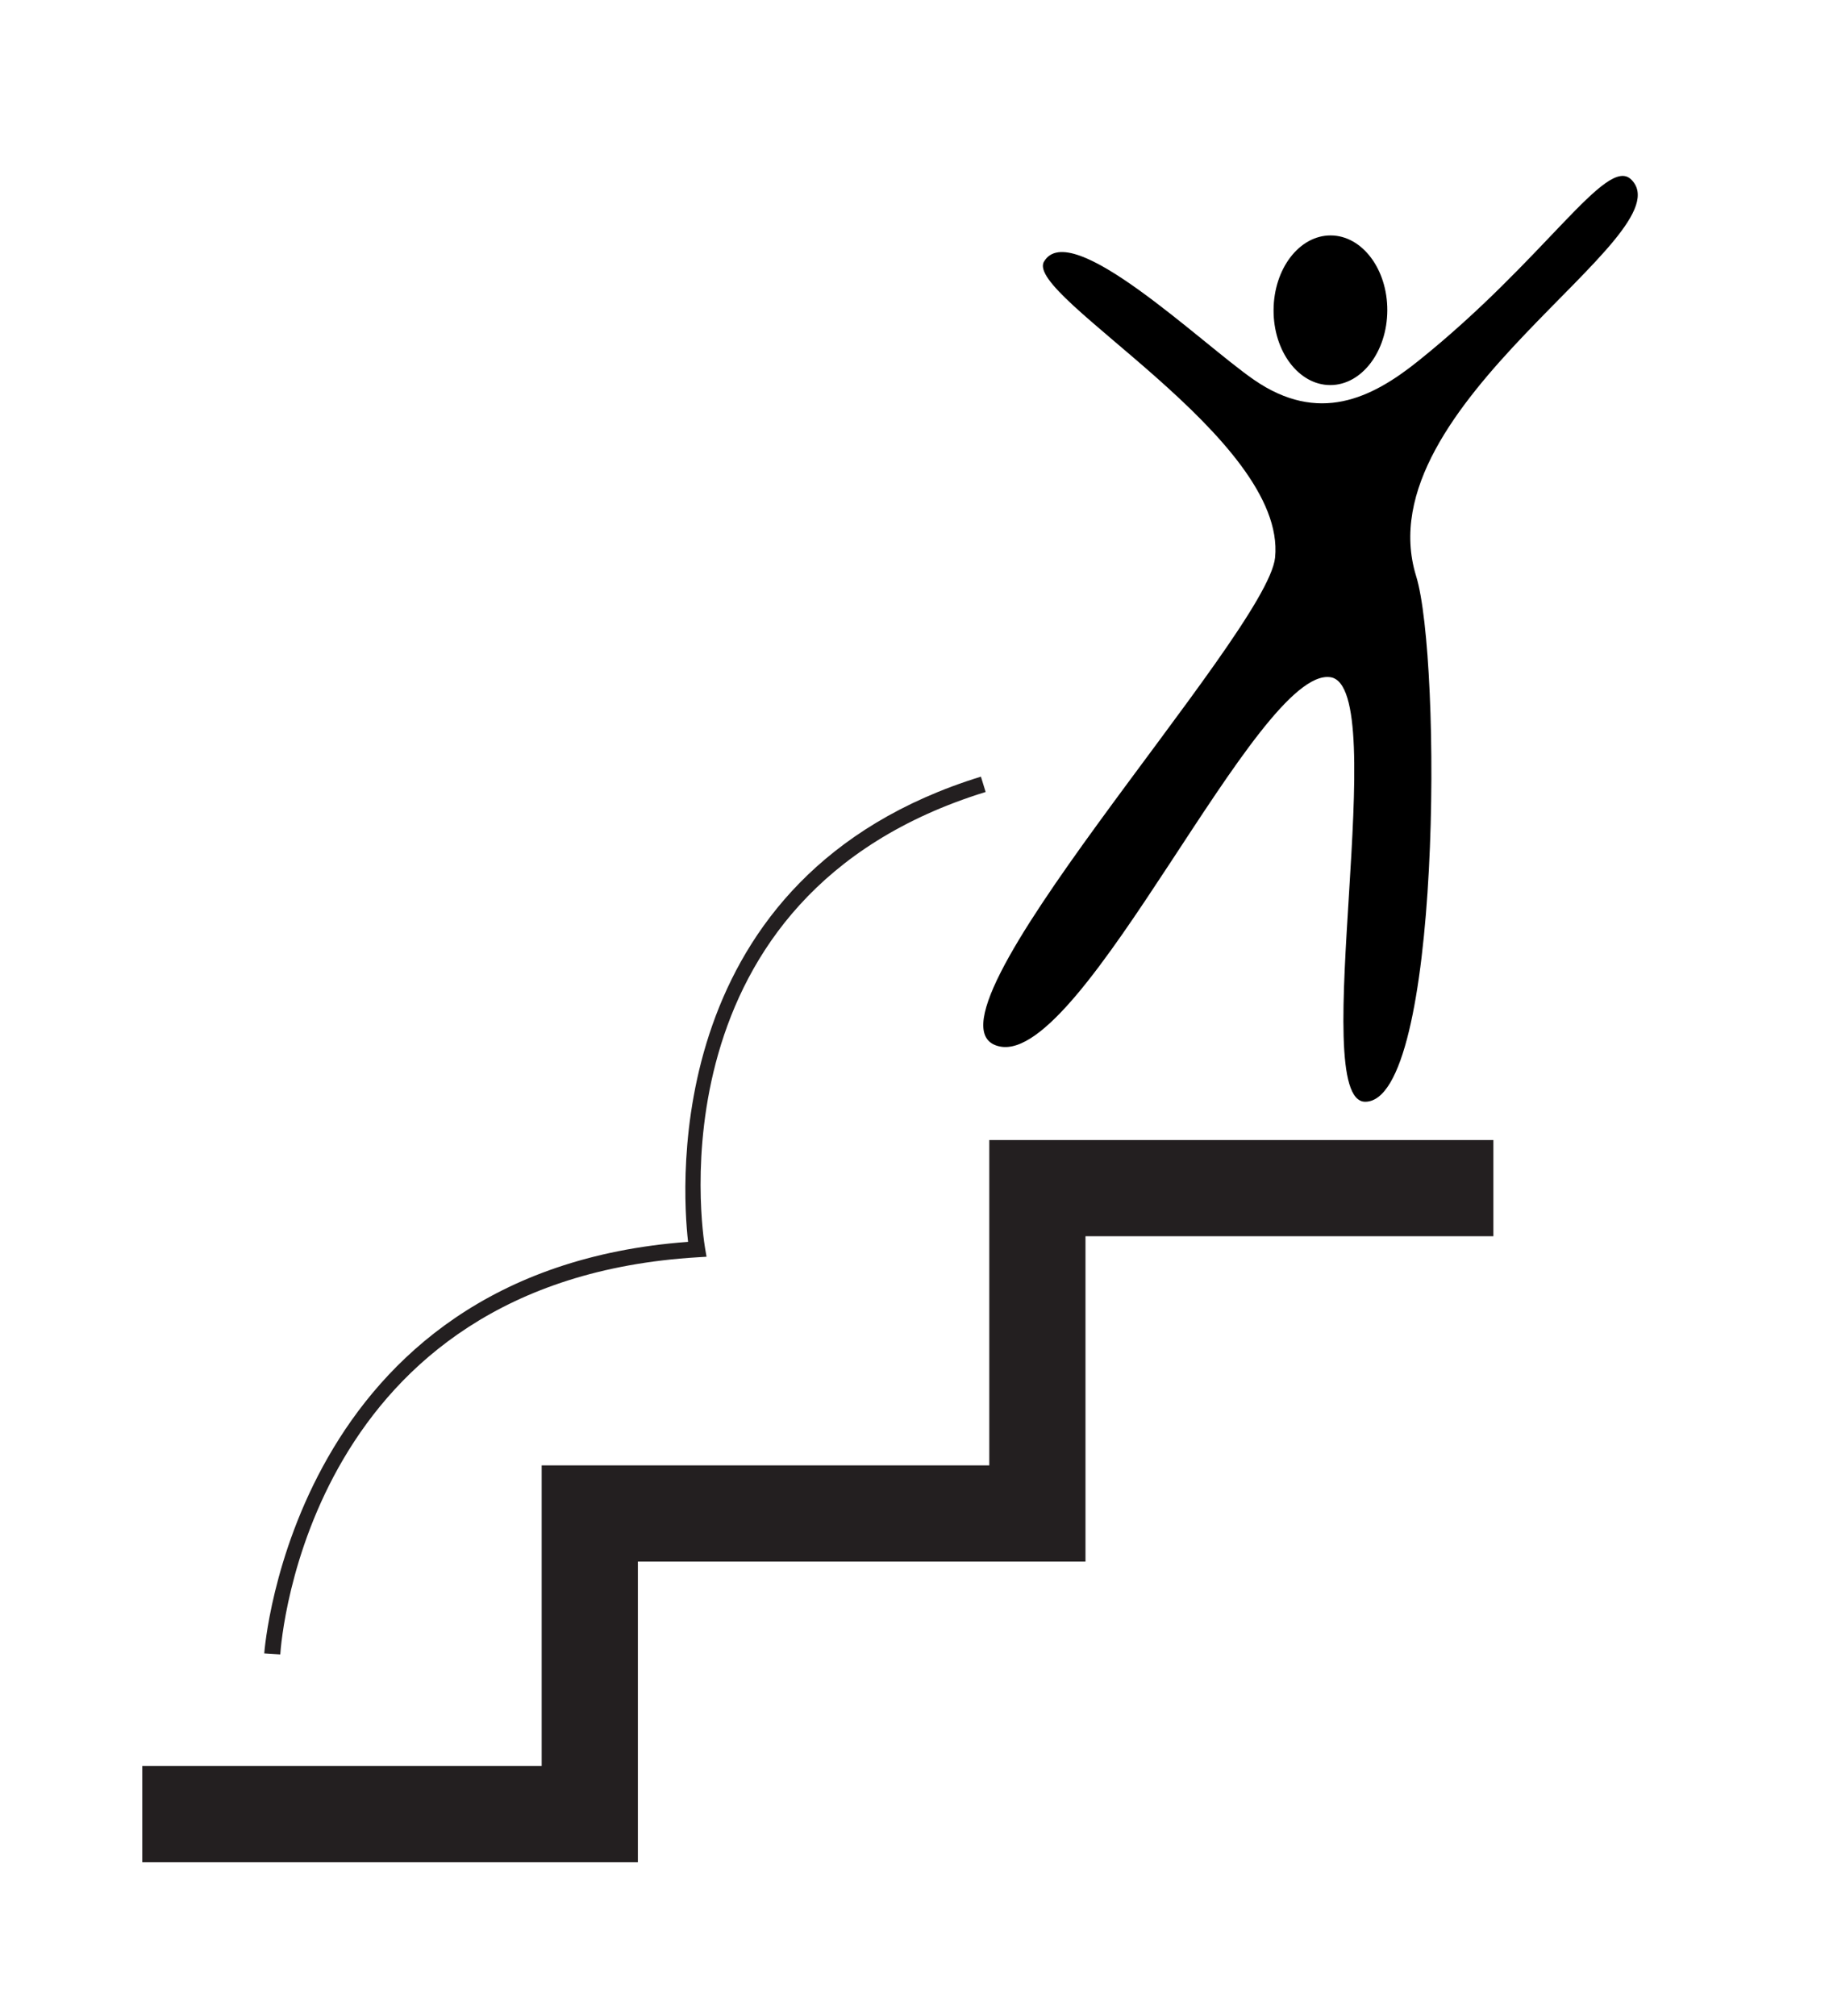
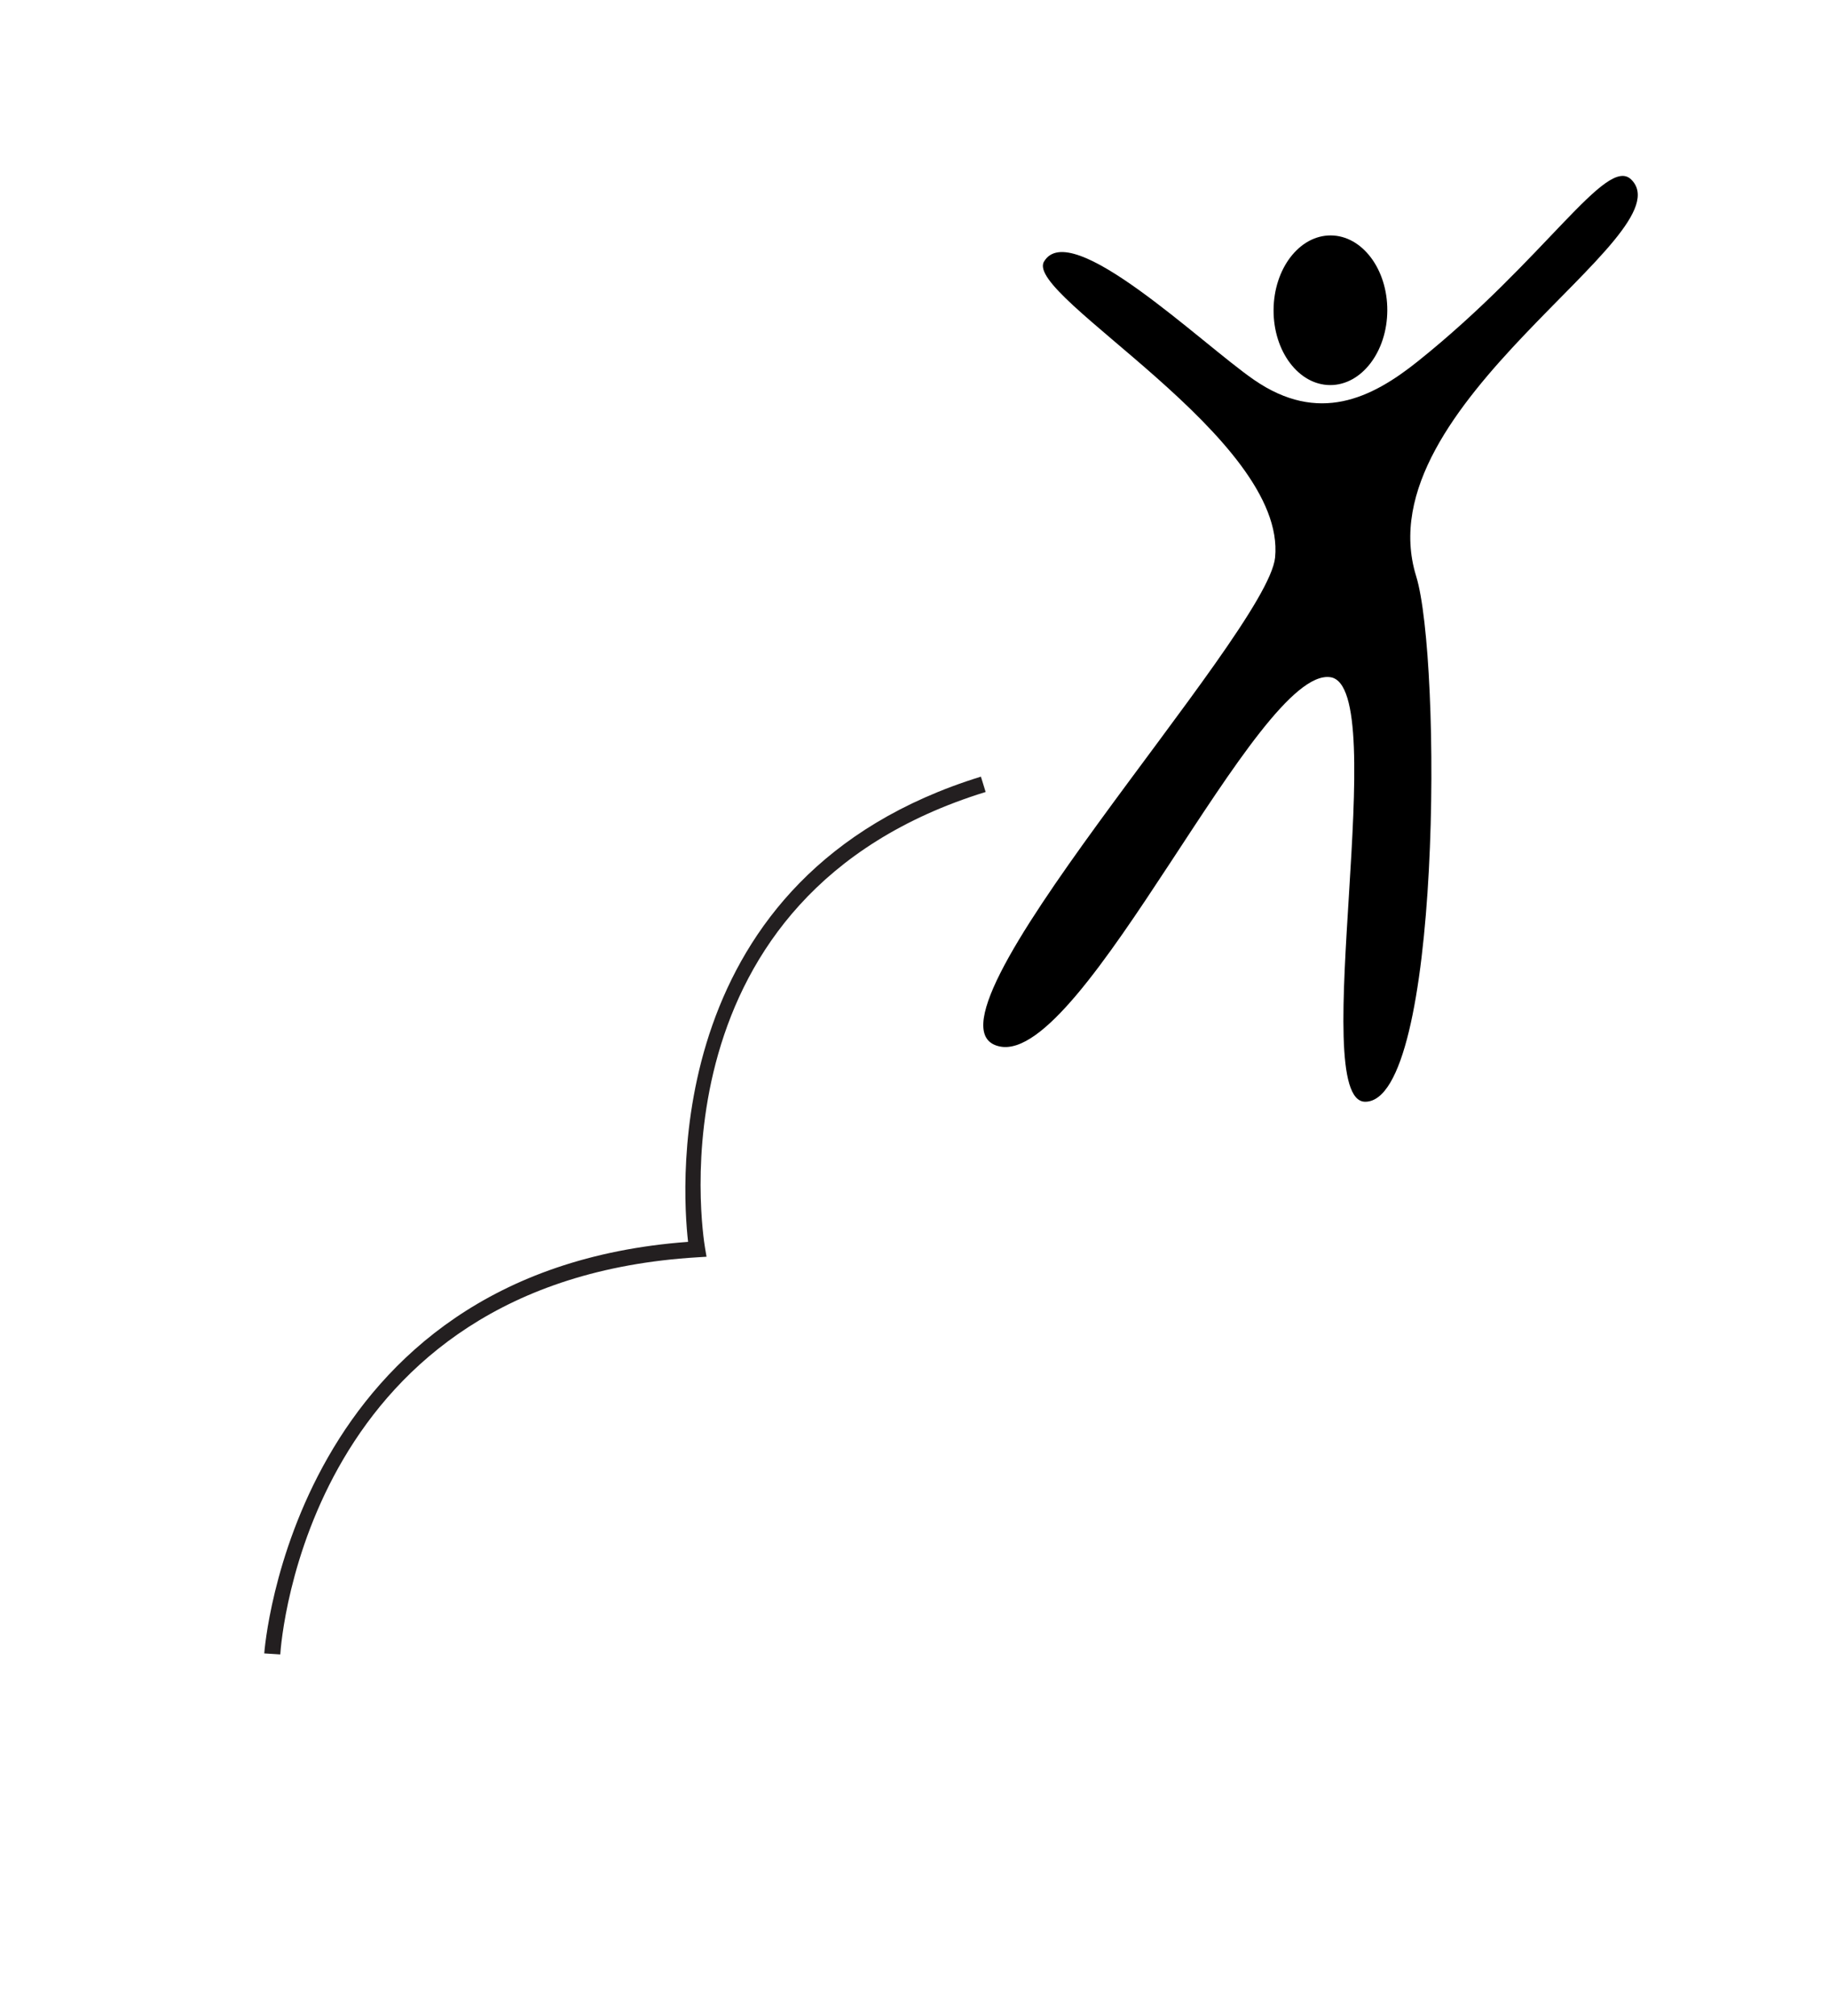
<svg xmlns="http://www.w3.org/2000/svg" width="980" zoomAndPan="magnify" viewBox="0 0 735 810" height="1080" preserveAspectRatio="xMidYMid meet" version="1.0">
  <defs>
    <clipPath id="323b5ebd27">
-       <path d="M 57.168 458 L 601 458 L 601 748.617 L 57.168 748.617 Z M 57.168 458 " clip-rule="nonzero" />
-     </clipPath>
+       </clipPath>
  </defs>
  <rect x="-73.5" width="882" fill="#ffffff" y="-81" height="972" fill-opacity="1" />
  <rect x="-73.5" width="882" fill="#ffffff" y="-81" height="972" fill-opacity="1" />
  <path fill="#000000" d="M 503.879 152.566 C 529.887 170.539 551.18 160.031 569.719 145.207 C 621.078 104.133 645.535 62.301 655.523 72.133 C 678.066 94.324 547.797 162.688 569.098 231.508 C 579.367 264.723 579.27 442.785 548.586 442.648 C 524.926 442.551 559.691 275.777 534.645 272.082 C 505.207 267.727 435.777 427.207 401.863 420.465 C 362.398 412.613 509.371 255.035 512.41 223.965 C 517.113 175.973 411.566 118.926 419.516 105.156 C 430.051 86.926 482.625 137.879 503.879 152.566 " fill-opacity="1" fill-rule="nonzero" />
  <path fill="#000000" d="M 557.5 124.746 C 557.422 141.348 547.137 154.766 534.516 154.715 C 521.895 154.668 511.715 141.164 511.797 124.559 C 511.871 107.957 522.152 94.543 534.773 94.59 C 547.395 94.648 557.574 108.141 557.5 124.746 " fill-opacity="1" fill-rule="nonzero" />
  <path fill="#231f20" d="M 112.629 664.699 L 106.195 664.289 C 106.293 662.746 117.746 510.625 276.508 498.941 C 273.93 476.316 265.91 351.613 394.188 312.035 L 396.09 318.195 C 260.965 359.883 282.355 495.633 283.328 501.391 L 283.926 504.922 L 280.348 505.141 C 124.051 514.516 113.016 658.574 112.629 664.699 " fill-opacity="1" fill-rule="nonzero" />
  <g clip-path="url(#323b5ebd27)">
    <path fill="#231f20" d="M 256.332 748.168 L 57.141 748.168 L 57.141 709.52 L 217.676 709.52 L 217.676 588.746 L 397.555 588.746 L 397.555 458.027 L 600.129 458.027 L 600.129 496.68 L 436.211 496.68 L 436.211 627.395 L 256.332 627.395 L 256.332 748.168 " fill-opacity="1" fill-rule="nonzero" />
  </g>
</svg>